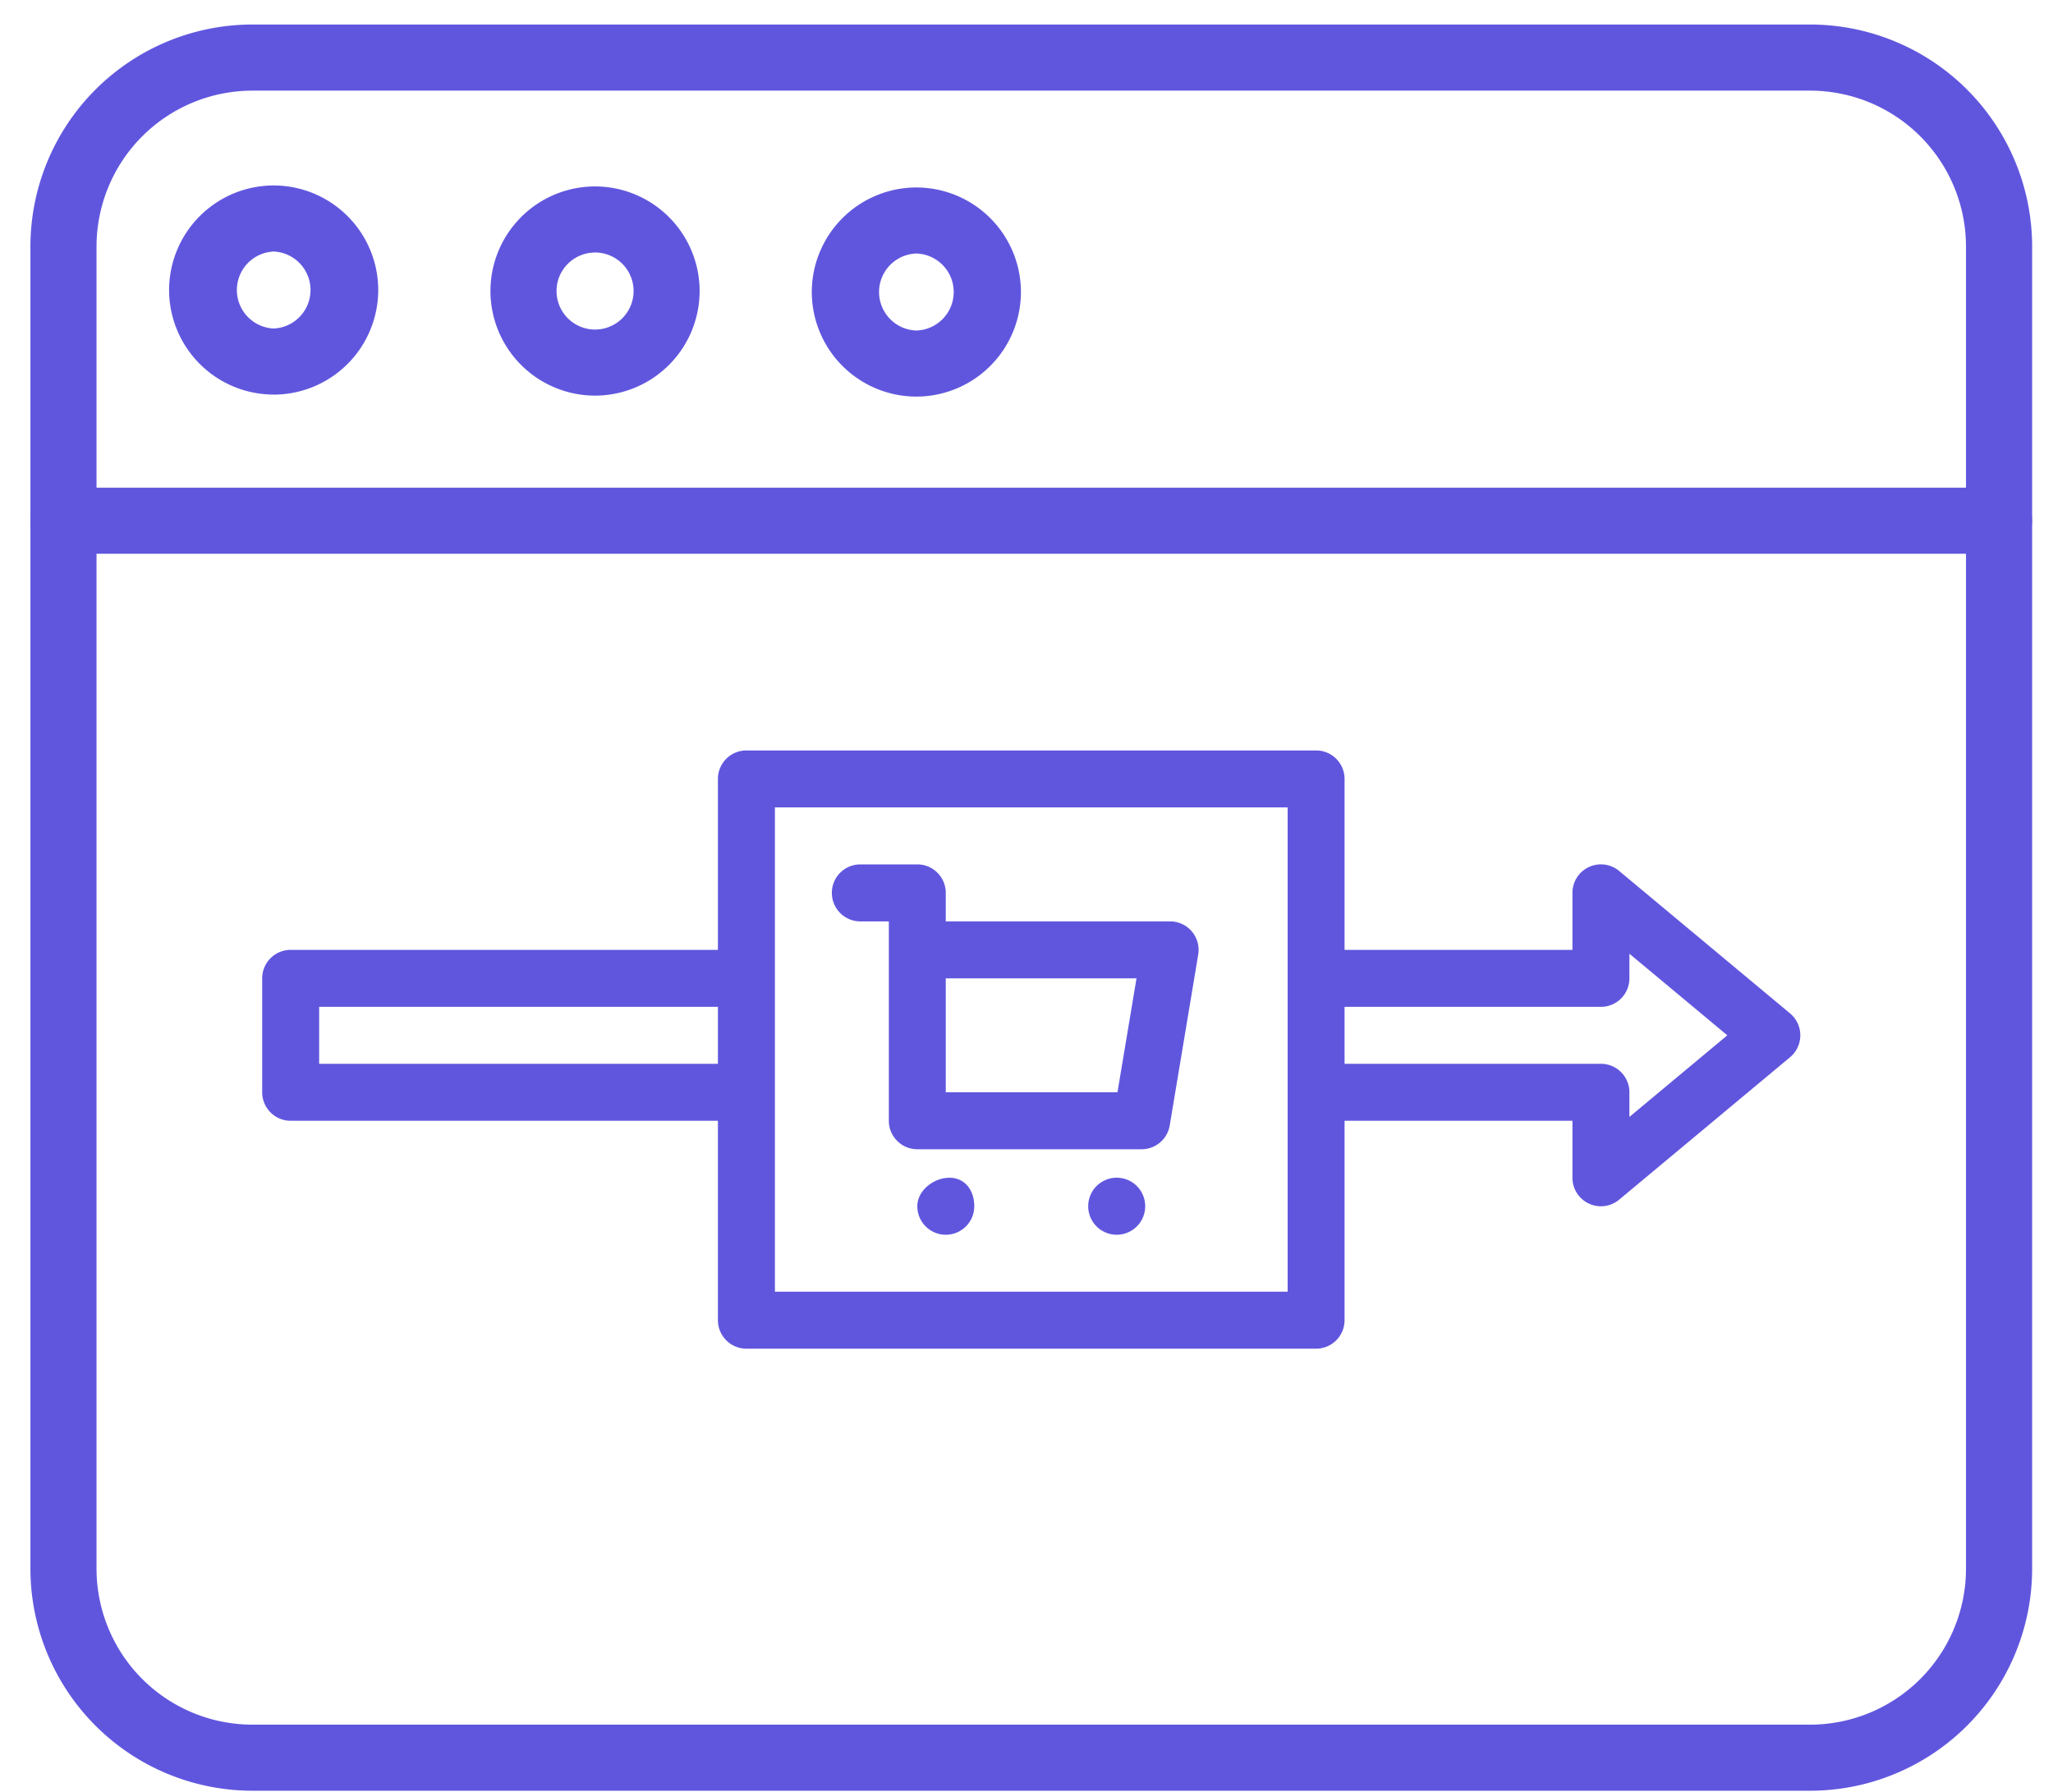
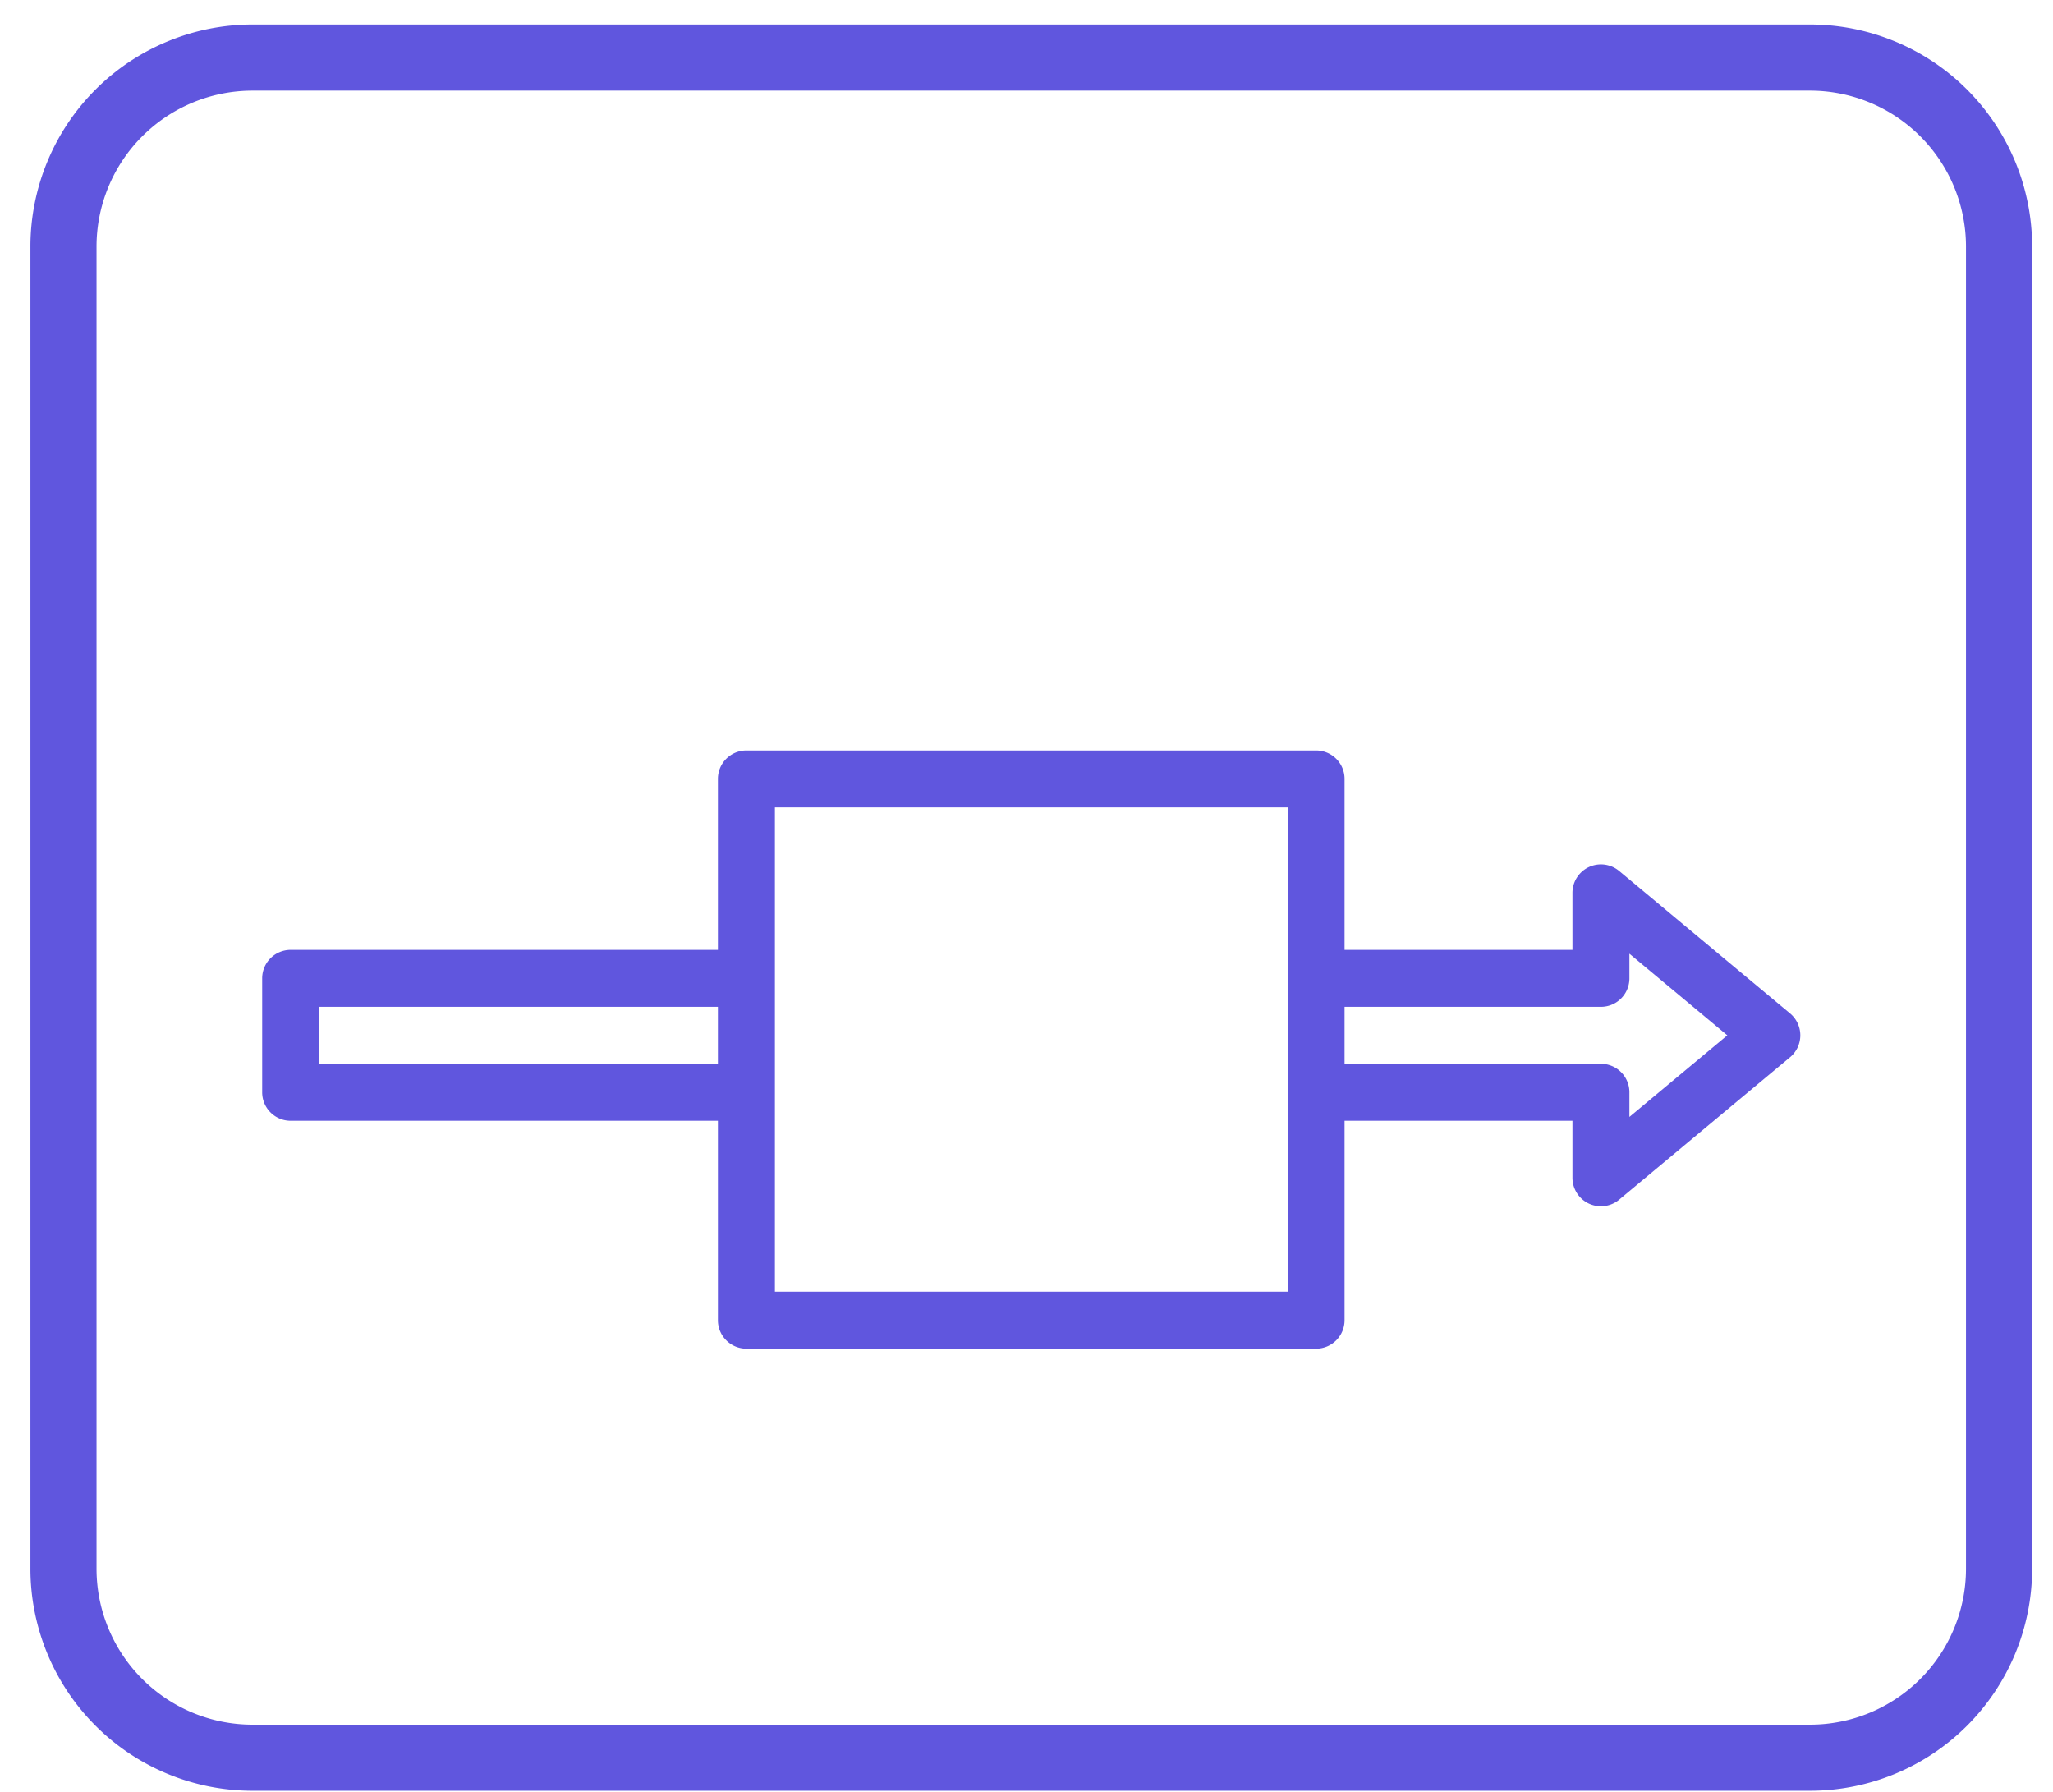
<svg xmlns="http://www.w3.org/2000/svg" viewBox="0 0 55 48" fill-rule="evenodd" clip-rule="evenodd" stroke-linejoin="round" stroke-miterlimit="2">
  <g fill="#6056de" fill-rule="nonzero">
    <path d="M48.495 47.97H6.76a5.951 5.951 0 01-5.945-5.945V6.602A5.951 5.951 0 016.76.657h41.736a5.951 5.951 0 015.945 5.945v35.423a5.951 5.951 0 01-5.945 5.945zM6.76 2.428a4.179 4.179 0 00-4.174 4.174v35.423A4.179 4.179 0 006.759 46.2h41.736a4.179 4.179 0 004.174-4.174V6.602a4.179 4.179 0 00-4.174-4.174H6.76z" />
-     <path d="M53.554 14.834H1.7a.885.885 0 110-1.77h51.854a.885.885 0 010 1.77zm-37.613-4.236a2.806 2.806 0 01-2.802-2.802 2.805 2.805 0 012.802-2.802 2.805 2.805 0 012.802 2.802 2.805 2.805 0 01-2.802 2.802zm0-3.833c-.568 0-1.031.462-1.031 1.03a1.032 1.032 0 101.031-1.031zM7.333 10.57a2.805 2.805 0 01-2.803-2.8 2.805 2.805 0 012.802-2.802 2.805 2.805 0 012.801 2.802 2.805 2.805 0 01-2.801 2.801zm0-3.832A1.032 1.032 0 007.332 8.8a1.032 1.032 0 000-2.062zm17.217 3.886a2.805 2.805 0 01-2.802-2.802 2.805 2.805 0 012.801-2.8 2.805 2.805 0 012.802 2.8 2.805 2.805 0 01-2.802 2.802zm0-3.833a1.032 1.032 0 000 2.063 1.032 1.032 0 000-2.063z" />
  </g>
-   <path d="M31.347 24.682h-6.01v-.764a.763.763 0 00-.762-.763h-1.526a.763.763 0 000 1.527h.763v5.341c0 .421.342.763.763.763h6.01c.372 0 .69-.27.752-.638l.763-4.578a.763.763 0 00-.753-.888zm-1.41 4.578h-4.6v-3.052h5.11l-.51 3.052zm.743 3.053a.763.763 0 11-1.527-.001.763.763 0 011.527 0zm-5.247-.763c-.42 0-.858.341-.858.763a.763.763 0 001.526 0c0-.422-.246-.764-.668-.764z" fill="#6056de" />
  <path d="M47.956 27.147l-4.578-3.815a.763.763 0 00-1.252.586v1.527h-6.105v-4.579a.763.763 0 00-.763-.763H19.996a.763.763 0 00-.763.763v4.579H7.787a.763.763 0 00-.763.763v3.052c0 .421.341.763.763.763h11.446v5.342c0 .421.342.763.763.763h15.262a.763.763 0 00.763-.763v-5.342h6.105v1.526a.763.763 0 001.252.587l4.578-3.815a.765.765 0 000-1.174zm-28.723 1.35H8.55v-1.526h10.683v1.526zm15.262 6.105H20.76V21.629h13.736v12.973zm9.157-4.682v-.66a.763.763 0 00-.763-.763h-6.868v-1.526h6.868a.763.763 0 00.763-.763v-.66l2.623 2.186-2.623 2.186z" fill="#6056de" />
</svg>